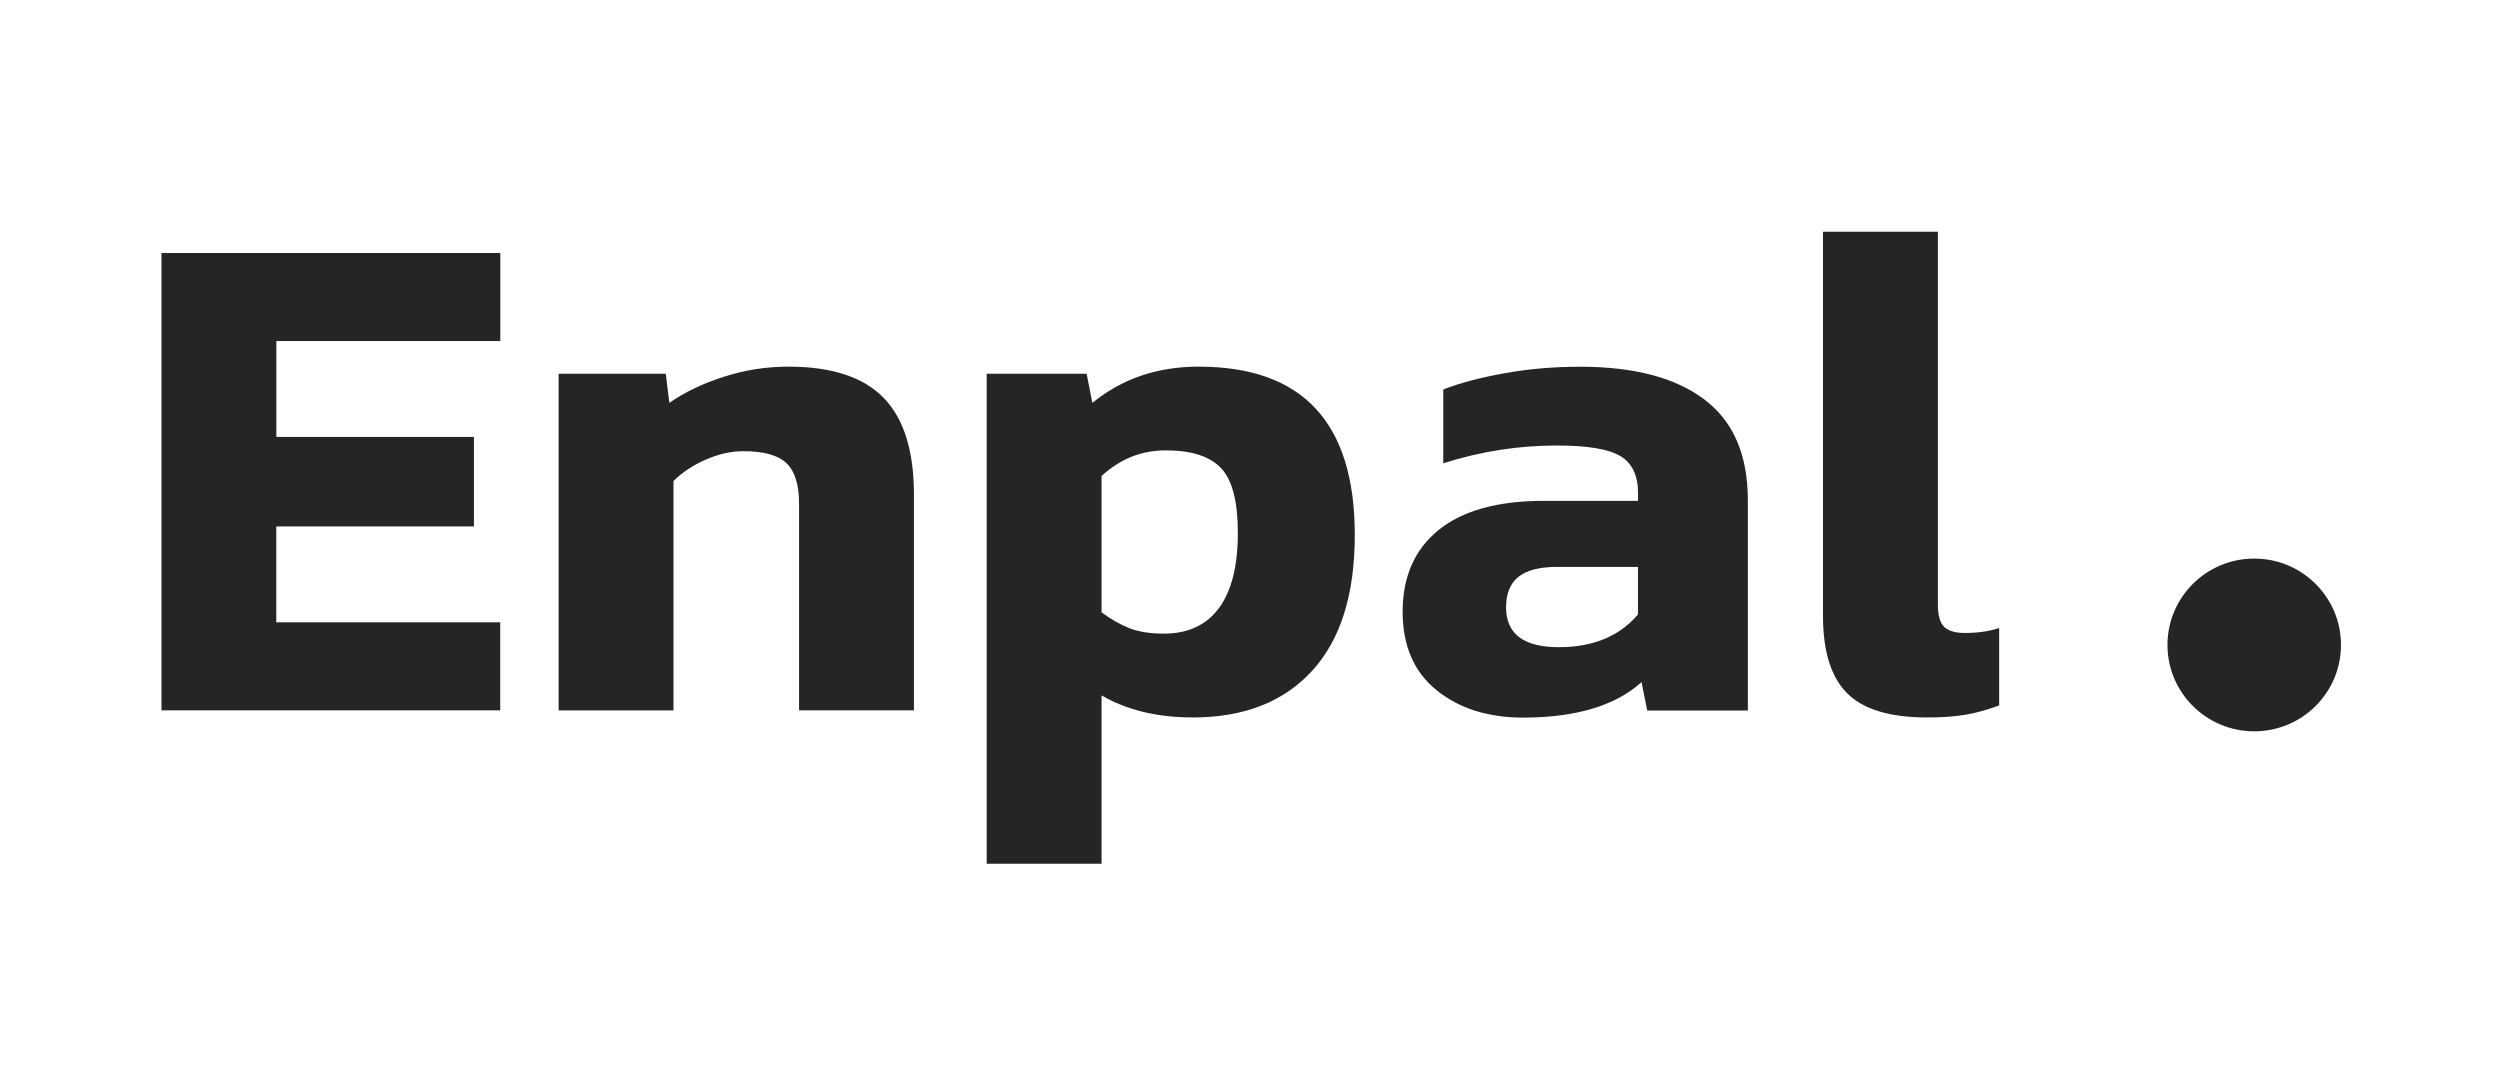
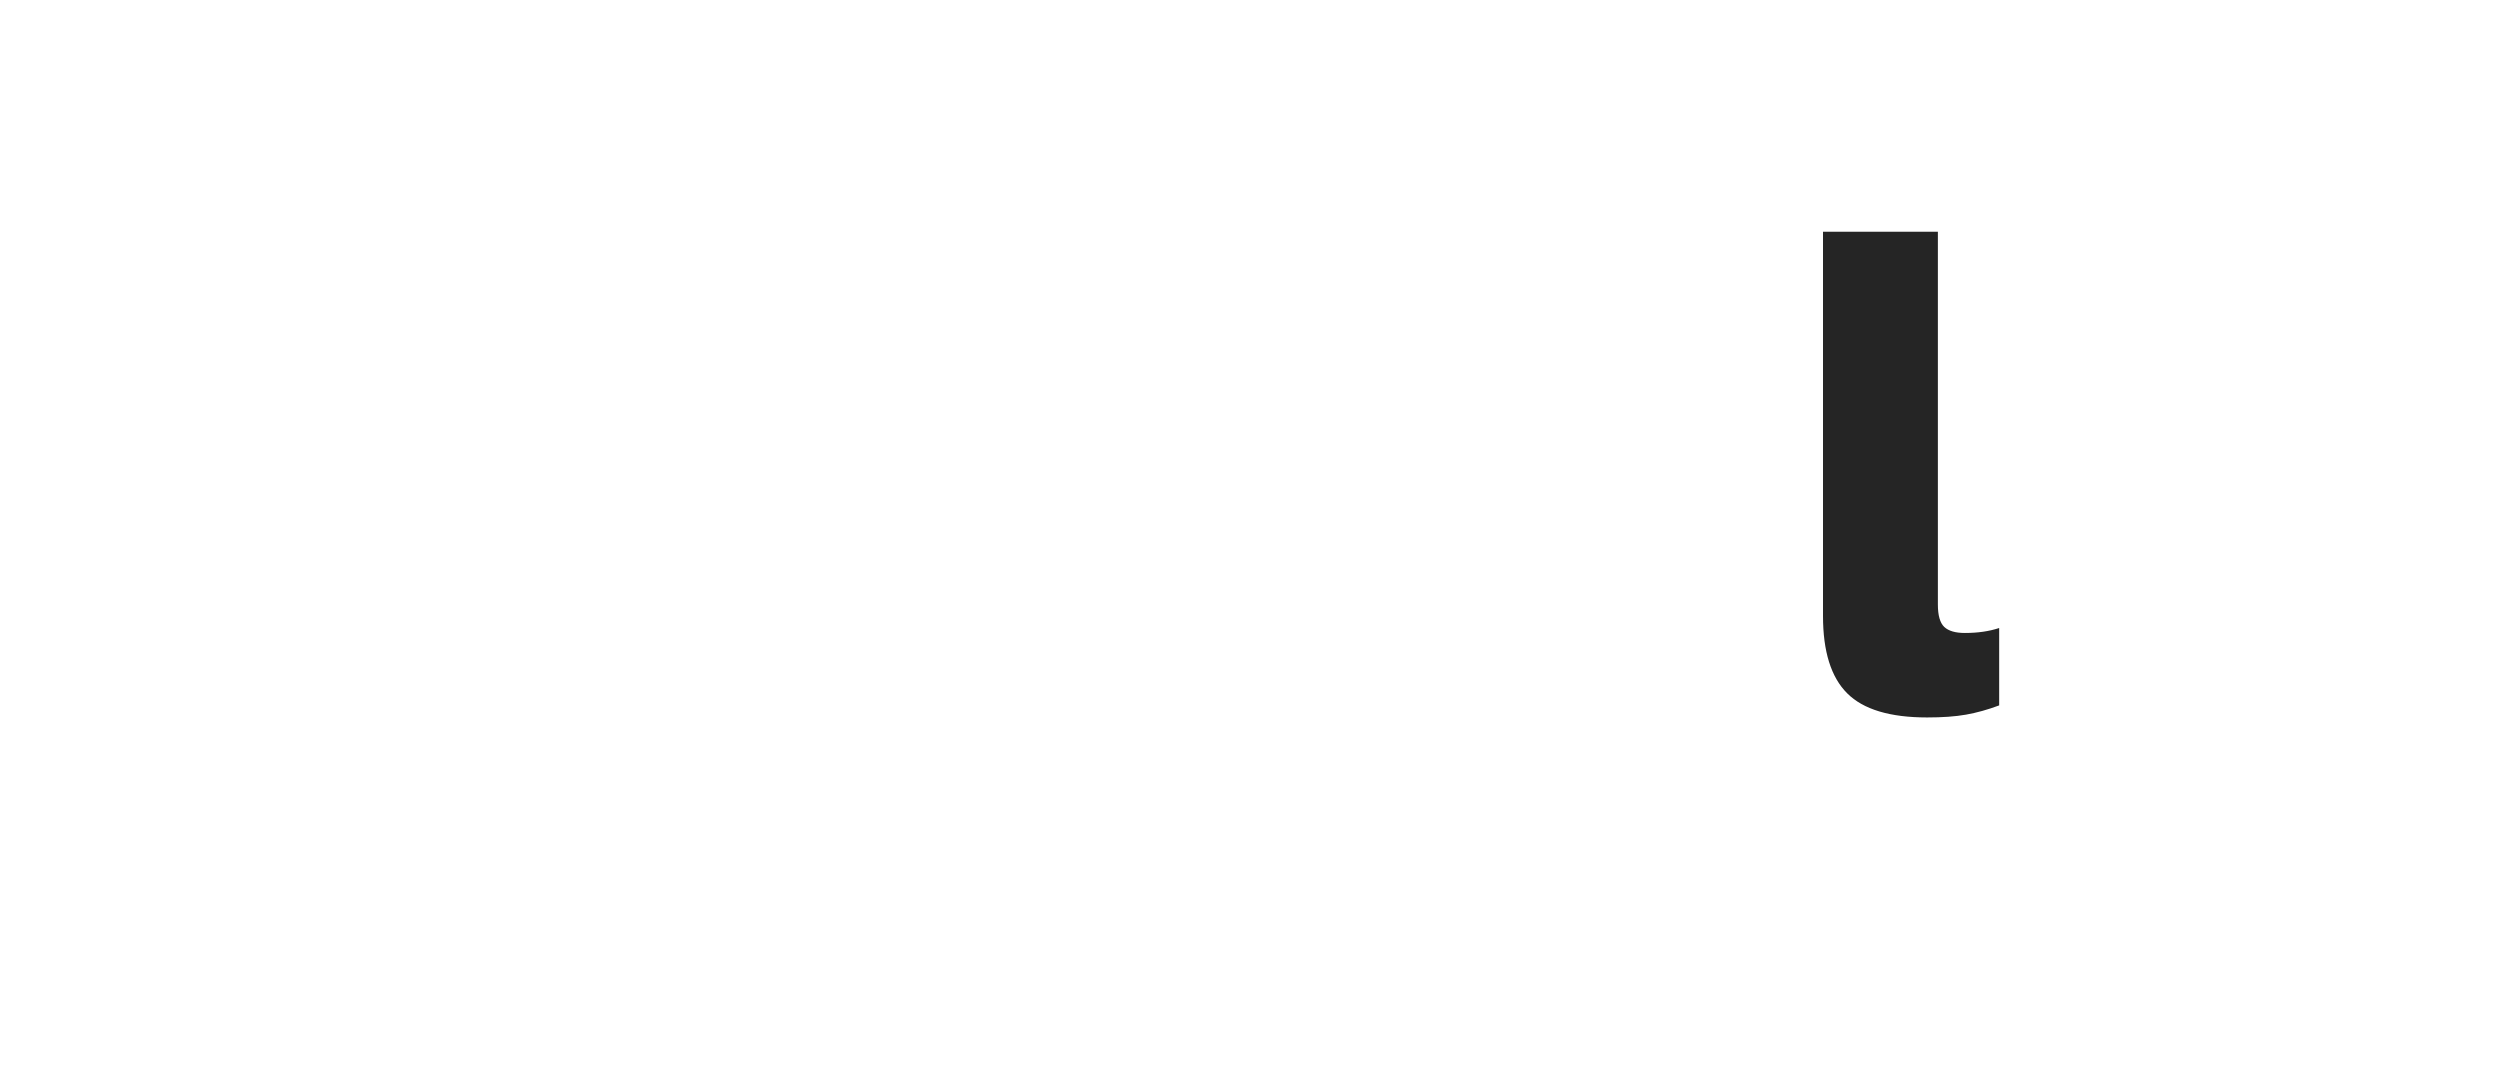
<svg xmlns="http://www.w3.org/2000/svg" width="566" height="246" viewBox="0 0 566 246" fill="none">
-   <path d="M36.559 57.281H113.269V77.212H62.567V98.918H107.297V119.186H62.548V140.892H113.25V160.823H36.559V57.281Z" fill="#252525" />
-   <path d="M126.506 84.615H150.73L151.538 91.215C154.881 88.859 158.937 86.896 163.725 85.344C168.514 83.792 173.434 83.007 178.504 83.007C188.306 83.007 195.479 85.363 200.061 90.074C204.643 94.786 206.916 102.077 206.916 111.949V160.822H180.907V114.043C180.907 109.762 179.969 106.695 178.072 104.882C176.194 103.068 172.927 102.152 168.307 102.152C165.509 102.152 162.655 102.788 159.744 104.078C156.833 105.368 154.411 106.976 152.477 108.902V160.841H126.469V84.615H126.506Z" fill="#252525" />
-   <path d="M223.406 84.615H246.015L247.31 91.215C253.977 85.755 262.014 83.007 271.366 83.007C294.951 83.007 306.725 95.702 306.725 121.11C306.725 134.609 303.496 144.874 297.036 151.904C290.576 158.934 281.581 162.43 270.07 162.43C261.995 162.43 255.104 160.766 249.395 157.438V195.542H223.387V84.615H223.406ZM275.966 137.676C278.821 133.824 280.248 128.14 280.248 120.624C280.248 113.557 278.99 108.677 276.455 105.985C273.92 103.311 269.751 101.965 263.929 101.965C258.446 101.965 253.601 103.891 249.395 107.761V138.629C251.554 140.237 253.676 141.434 255.78 142.256C257.883 143.06 260.437 143.453 263.441 143.453C268.943 143.472 273.112 141.527 275.966 137.676Z" fill="#252525" />
-   <path d="M325.218 156.243C320.111 152.111 317.557 146.184 317.557 138.481C317.557 130.554 320.28 124.384 325.706 119.99C331.133 115.597 339.077 113.391 349.536 113.391H370.85V111.633C370.85 107.669 369.535 104.884 366.888 103.276C364.24 101.668 359.433 100.864 352.428 100.864C343.715 100.864 335.152 102.21 326.758 104.884V88.169C330.626 86.673 335.321 85.439 340.804 84.467C346.288 83.495 351.94 83.027 357.761 83.027C369.93 83.027 379.3 85.495 385.854 90.431C392.426 95.367 395.712 102.977 395.712 113.26V160.861H372.934L371.639 154.43C365.723 159.796 356.728 162.469 344.673 162.469C336.805 162.432 330.326 160.375 325.218 156.243ZM370.831 139.117V128.348H352.428C348.56 128.348 345.668 129.096 343.79 130.591C341.912 132.087 340.973 134.406 340.973 137.509C340.973 143.511 344.954 146.521 352.916 146.521C360.653 146.521 366.643 144.053 370.831 139.117Z" fill="#252525" />
  <path d="M418.21 156.972C414.548 153.326 412.727 147.493 412.727 139.453V52.458H438.735V136.873C438.735 139.341 439.223 141.024 440.181 141.94C441.157 142.856 442.716 143.305 444.856 143.305C447.767 143.305 450.34 142.931 452.612 142.183V159.702C450.021 160.674 447.523 161.366 445.101 161.796C442.678 162.226 439.749 162.431 436.293 162.431C427.9 162.431 421.853 160.618 418.21 156.972Z" fill="#252525" />
-   <path d="M510.357 165.573C521.205 165.573 529.999 156.817 529.999 146.017C529.999 135.216 521.205 126.46 510.357 126.46C499.509 126.46 490.715 135.216 490.715 146.017C490.715 156.817 499.509 165.573 510.357 165.573Z" fill="#252525" />
</svg>